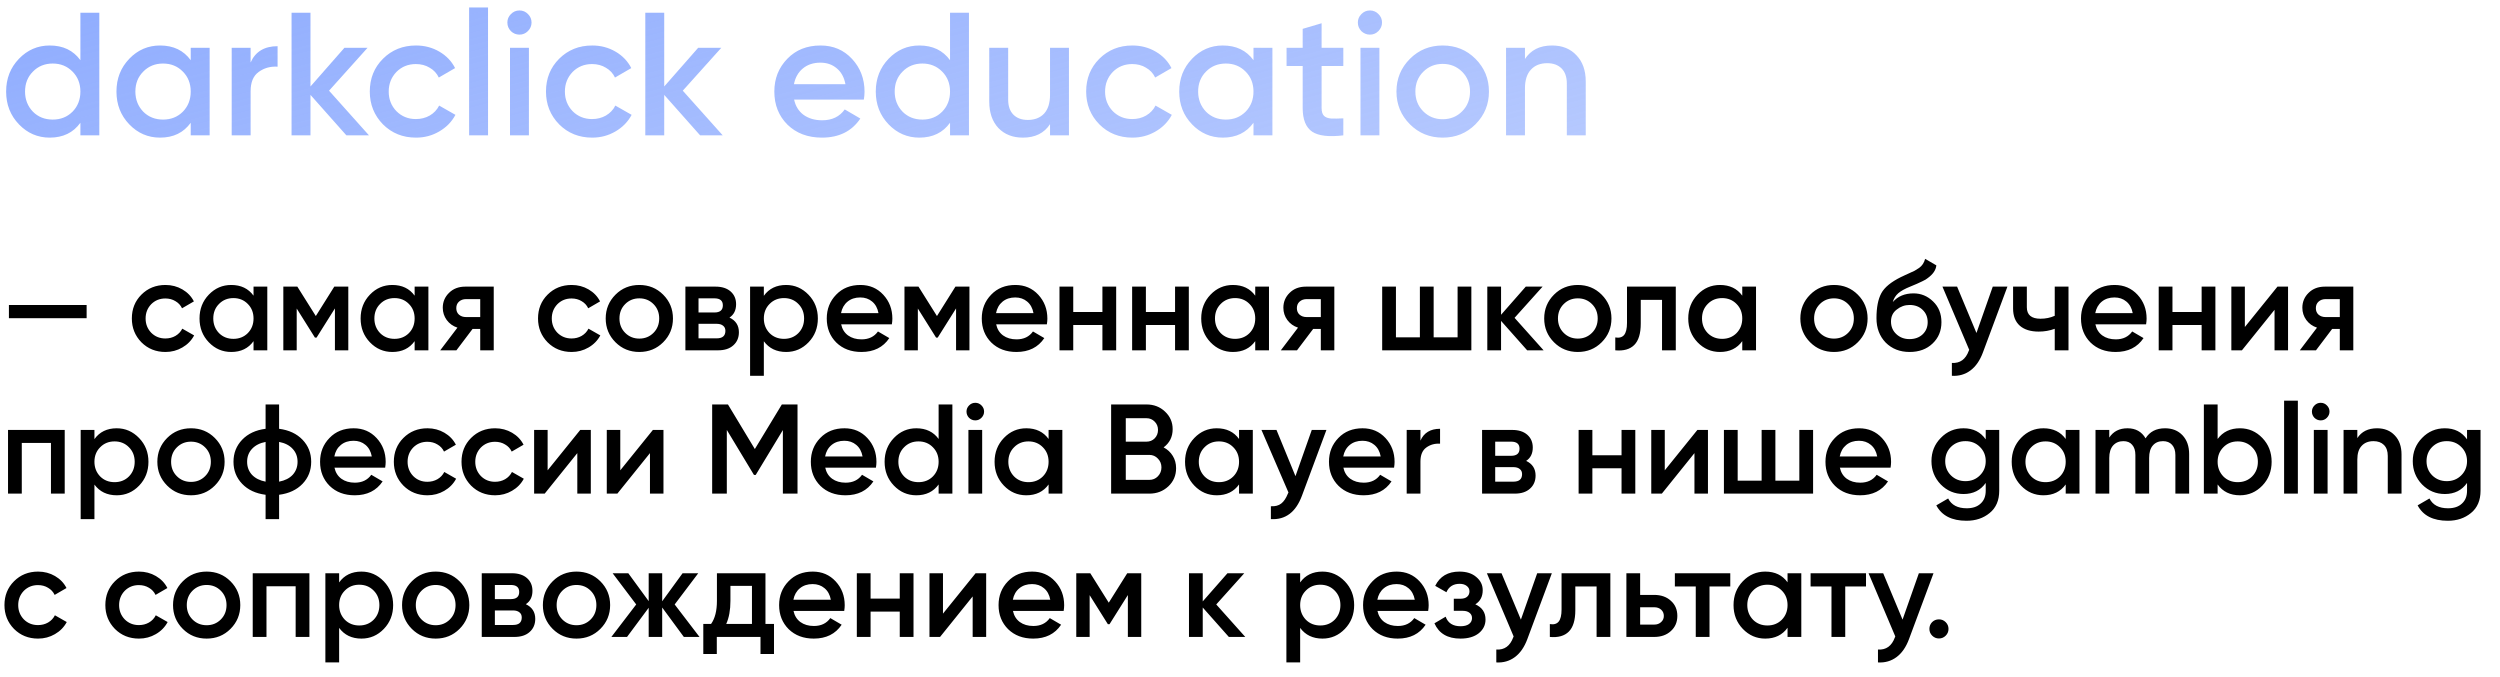
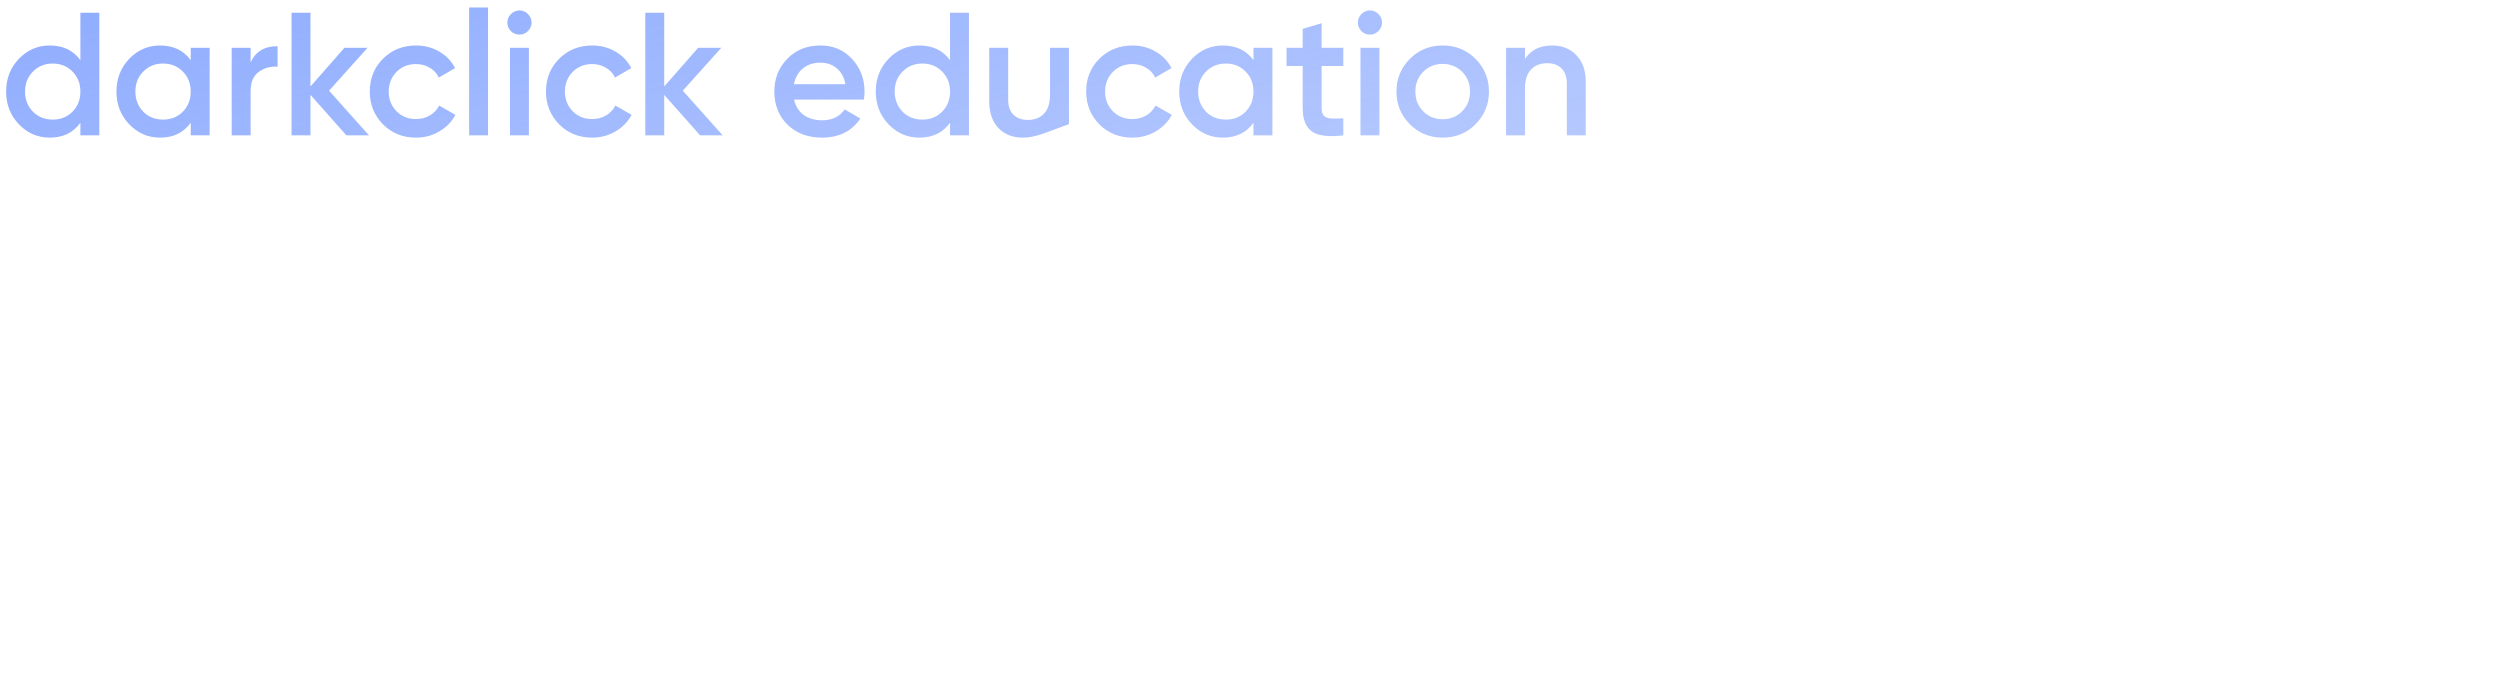
<svg xmlns="http://www.w3.org/2000/svg" width="314" height="85" viewBox="0 0 314 85" fill="none">
-   <path d="M10.098 7.562V1.6H12.474V17H10.098V15.416C9.203 16.663 7.92 17.286 6.248 17.286C4.737 17.286 3.447 16.729 2.376 15.614C1.305 14.499 0.77 13.128 0.77 11.5C0.77 9.872 1.305 8.501 2.376 7.386C3.447 6.271 4.737 5.714 6.248 5.714C7.92 5.714 9.203 6.33 10.098 7.562ZM4.136 14.03C4.796 14.69 5.625 15.02 6.622 15.02C7.619 15.02 8.448 14.69 9.108 14.03C9.768 13.355 10.098 12.512 10.098 11.5C10.098 10.488 9.768 9.652 9.108 8.992C8.448 8.317 7.619 7.98 6.622 7.98C5.625 7.98 4.796 8.317 4.136 8.992C3.476 9.652 3.146 10.488 3.146 11.5C3.146 12.497 3.476 13.341 4.136 14.03ZM23.955 7.562V6H26.331V17H23.955V15.416C23.061 16.663 21.777 17.286 20.105 17.286C18.595 17.286 17.304 16.729 16.233 15.614C15.163 14.499 14.627 13.128 14.627 11.5C14.627 9.872 15.163 8.501 16.233 7.386C17.304 6.271 18.595 5.714 20.105 5.714C21.777 5.714 23.061 6.33 23.955 7.562ZM17.993 14.03C18.653 14.69 19.482 15.02 20.479 15.02C21.477 15.02 22.305 14.69 22.965 14.03C23.625 13.355 23.955 12.512 23.955 11.5C23.955 10.488 23.625 9.652 22.965 8.992C22.305 8.317 21.477 7.98 20.479 7.98C19.482 7.98 18.653 8.317 17.993 8.992C17.333 9.652 17.003 10.488 17.003 11.5C17.003 12.497 17.333 13.341 17.993 14.03ZM31.477 6V7.848C32.078 6.484 33.208 5.802 34.865 5.802V8.376C33.97 8.317 33.178 8.537 32.489 9.036C31.814 9.52 31.477 10.327 31.477 11.456V17H29.101V6H31.477ZM41.328 11.39L46.344 17H43.506L38.996 11.918V17H36.62V1.6H38.996V10.862L43.264 6H46.168L41.328 11.39ZM52.254 17.286C50.596 17.286 49.21 16.729 48.096 15.614C46.996 14.485 46.446 13.113 46.446 11.5C46.446 9.857 46.996 8.486 48.096 7.386C49.21 6.271 50.596 5.714 52.254 5.714C53.324 5.714 54.3 5.971 55.18 6.484C56.06 6.997 56.72 7.687 57.16 8.552L55.114 9.74C54.864 9.212 54.483 8.801 53.97 8.508C53.471 8.2 52.892 8.046 52.232 8.046C51.264 8.046 50.45 8.376 49.79 9.036C49.144 9.711 48.822 10.532 48.822 11.5C48.822 12.468 49.144 13.289 49.79 13.964C50.45 14.624 51.264 14.954 52.232 14.954C52.877 14.954 53.456 14.807 53.97 14.514C54.498 14.206 54.894 13.788 55.158 13.26L57.204 14.426C56.734 15.306 56.052 16.003 55.158 16.516C54.278 17.029 53.31 17.286 52.254 17.286ZM61.297 17H58.921V0.94H61.297V17ZM66.3 3.91C66.007 4.203 65.655 4.35 65.244 4.35C64.833 4.35 64.474 4.203 64.166 3.91C63.873 3.602 63.726 3.243 63.726 2.832C63.726 2.421 63.873 2.069 64.166 1.776C64.459 1.468 64.819 1.314 65.244 1.314C65.669 1.314 66.029 1.468 66.322 1.776C66.615 2.069 66.762 2.421 66.762 2.832C66.762 3.243 66.608 3.602 66.3 3.91ZM66.432 17H64.056V6H66.432V17ZM74.383 17.286C72.725 17.286 71.339 16.729 70.225 15.614C69.125 14.485 68.575 13.113 68.575 11.5C68.575 9.857 69.125 8.486 70.225 7.386C71.339 6.271 72.725 5.714 74.383 5.714C75.453 5.714 76.429 5.971 77.309 6.484C78.189 6.997 78.849 7.687 79.289 8.552L77.243 9.74C76.993 9.212 76.612 8.801 76.099 8.508C75.6 8.2 75.021 8.046 74.361 8.046C73.393 8.046 72.579 8.376 71.919 9.036C71.273 9.711 70.951 10.532 70.951 11.5C70.951 12.468 71.273 13.289 71.919 13.964C72.579 14.624 73.393 14.954 74.361 14.954C75.006 14.954 75.585 14.807 76.099 14.514C76.627 14.206 77.023 13.788 77.287 13.26L79.333 14.426C78.863 15.306 78.181 16.003 77.287 16.516C76.407 17.029 75.439 17.286 74.383 17.286ZM85.758 11.39L90.774 17H87.936L83.426 11.918V17H81.05V1.6H83.426V10.862L87.694 6H90.598L85.758 11.39ZM108.498 12.512H99.742C99.918 13.333 100.314 13.971 100.93 14.426C101.561 14.881 102.338 15.108 103.262 15.108C104.509 15.108 105.455 14.653 106.1 13.744L108.058 14.888C106.988 16.487 105.382 17.286 103.24 17.286C101.466 17.286 100.021 16.743 98.906 15.658C97.806 14.558 97.256 13.172 97.256 11.5C97.256 9.872 97.799 8.501 98.884 7.386C99.955 6.271 101.348 5.714 103.064 5.714C104.663 5.714 105.983 6.279 107.024 7.408C108.066 8.537 108.586 9.909 108.586 11.522C108.586 11.815 108.557 12.145 108.498 12.512ZM99.72 10.576H106.188C106.027 9.711 105.66 9.043 105.088 8.574C104.531 8.105 103.849 7.87 103.042 7.87C102.162 7.87 101.429 8.112 100.842 8.596C100.256 9.08 99.882 9.74 99.72 10.576ZM119.325 7.562V1.6H121.701V17H119.325V15.416C118.43 16.663 117.147 17.286 115.475 17.286C113.964 17.286 112.673 16.729 111.603 15.614C110.532 14.499 109.997 13.128 109.997 11.5C109.997 9.872 110.532 8.501 111.603 7.386C112.673 6.271 113.964 5.714 115.475 5.714C117.147 5.714 118.43 6.33 119.325 7.562ZM113.363 14.03C114.023 14.69 114.851 15.02 115.849 15.02C116.846 15.02 117.675 14.69 118.335 14.03C118.995 13.355 119.325 12.512 119.325 11.5C119.325 10.488 118.995 9.652 118.335 8.992C117.675 8.317 116.846 7.98 115.849 7.98C114.851 7.98 114.023 8.317 113.363 8.992C112.703 9.652 112.373 10.488 112.373 11.5C112.373 12.497 112.703 13.341 113.363 14.03ZM131.884 11.896V6H134.26V17H131.884V15.592C131.151 16.721 130.014 17.286 128.474 17.286C127.198 17.286 126.171 16.883 125.394 16.076C124.631 15.255 124.25 14.147 124.25 12.754V6H126.626V12.512C126.626 13.333 126.846 13.964 127.286 14.404C127.726 14.844 128.327 15.064 129.09 15.064C129.955 15.064 130.637 14.8 131.136 14.272C131.635 13.729 131.884 12.937 131.884 11.896ZM142.23 17.286C140.573 17.286 139.187 16.729 138.072 15.614C136.972 14.485 136.422 13.113 136.422 11.5C136.422 9.857 136.972 8.486 138.072 7.386C139.187 6.271 140.573 5.714 142.23 5.714C143.301 5.714 144.276 5.971 145.156 6.484C146.036 6.997 146.696 7.687 147.136 8.552L145.09 9.74C144.841 9.212 144.46 8.801 143.946 8.508C143.448 8.2 142.868 8.046 142.208 8.046C141.24 8.046 140.426 8.376 139.766 9.036C139.121 9.711 138.798 10.532 138.798 11.5C138.798 12.468 139.121 13.289 139.766 13.964C140.426 14.624 141.24 14.954 142.208 14.954C142.854 14.954 143.433 14.807 143.946 14.514C144.474 14.206 144.87 13.788 145.134 13.26L147.18 14.426C146.711 15.306 146.029 16.003 145.134 16.516C144.254 17.029 143.286 17.286 142.23 17.286ZM157.438 7.562V6H159.814V17H157.438V15.416C156.543 16.663 155.26 17.286 153.588 17.286C152.077 17.286 150.787 16.729 149.716 15.614C148.645 14.499 148.11 13.128 148.11 11.5C148.11 9.872 148.645 8.501 149.716 7.386C150.787 6.271 152.077 5.714 153.588 5.714C155.26 5.714 156.543 6.33 157.438 7.562ZM151.476 14.03C152.136 14.69 152.965 15.02 153.962 15.02C154.959 15.02 155.788 14.69 156.448 14.03C157.108 13.355 157.438 12.512 157.438 11.5C157.438 10.488 157.108 9.652 156.448 8.992C155.788 8.317 154.959 7.98 153.962 7.98C152.965 7.98 152.136 8.317 151.476 8.992C150.816 9.652 150.486 10.488 150.486 11.5C150.486 12.497 150.816 13.341 151.476 14.03ZM168.721 6V8.288H165.993V13.568C165.993 14.023 166.096 14.353 166.301 14.558C166.507 14.749 166.807 14.859 167.203 14.888C167.614 14.903 168.12 14.895 168.721 14.866V17C166.903 17.22 165.597 17.066 164.805 16.538C164.013 15.995 163.617 15.005 163.617 13.568V8.288H161.593V6H163.617V3.624L165.993 2.92V6H168.721ZM173.12 3.91C172.827 4.203 172.475 4.35 172.064 4.35C171.654 4.35 171.294 4.203 170.986 3.91C170.693 3.602 170.546 3.243 170.546 2.832C170.546 2.421 170.693 2.069 170.986 1.776C171.28 1.468 171.639 1.314 172.064 1.314C172.49 1.314 172.849 1.468 173.142 1.776C173.436 2.069 173.582 2.421 173.582 2.832C173.582 3.243 173.428 3.602 173.12 3.91ZM173.252 17H170.876V6H173.252V17ZM185.317 15.614C184.202 16.729 182.831 17.286 181.203 17.286C179.575 17.286 178.204 16.729 177.089 15.614C175.96 14.485 175.395 13.113 175.395 11.5C175.395 9.887 175.96 8.515 177.089 7.386C178.204 6.271 179.575 5.714 181.203 5.714C182.831 5.714 184.202 6.271 185.317 7.386C186.446 8.515 187.011 9.887 187.011 11.5C187.011 13.113 186.446 14.485 185.317 15.614ZM177.771 11.5C177.771 12.497 178.101 13.326 178.761 13.986C179.421 14.646 180.235 14.976 181.203 14.976C182.171 14.976 182.985 14.646 183.645 13.986C184.305 13.326 184.635 12.497 184.635 11.5C184.635 10.503 184.305 9.674 183.645 9.014C182.985 8.354 182.171 8.024 181.203 8.024C180.235 8.024 179.421 8.354 178.761 9.014C178.101 9.674 177.771 10.503 177.771 11.5ZM194.945 5.714C196.221 5.714 197.241 6.125 198.003 6.946C198.781 7.753 199.169 8.853 199.169 10.246V17H196.793V10.488C196.793 9.667 196.573 9.036 196.133 8.596C195.693 8.156 195.092 7.936 194.329 7.936C193.464 7.936 192.782 8.207 192.283 8.75C191.785 9.278 191.535 10.063 191.535 11.104V17H189.159V6H191.535V7.408C192.269 6.279 193.405 5.714 194.945 5.714Z" fill="url(#paint0_linear_517_1702)" />
-   <path d="M10.88 39.968H1.12V38.304H10.88V39.968ZM20.784 44.208C19.579 44.208 18.571 43.803 17.76 42.992C16.96 42.171 16.56 41.173 16.56 40C16.56 38.805 16.96 37.808 17.76 37.008C18.571 36.197 19.579 35.792 20.784 35.792C21.563 35.792 22.272 35.979 22.912 36.352C23.552 36.725 24.032 37.227 24.352 37.856L22.864 38.72C22.683 38.336 22.405 38.037 22.032 37.824C21.669 37.6 21.248 37.488 20.768 37.488C20.064 37.488 19.472 37.728 18.992 38.208C18.523 38.699 18.288 39.296 18.288 40C18.288 40.704 18.523 41.301 18.992 41.792C19.472 42.272 20.064 42.512 20.768 42.512C21.237 42.512 21.659 42.405 22.032 42.192C22.416 41.968 22.704 41.664 22.896 41.28L24.384 42.128C24.043 42.768 23.547 43.275 22.896 43.648C22.256 44.021 21.552 44.208 20.784 44.208ZM31.844 37.136V36H33.572V44H31.844V42.848C31.193 43.755 30.26 44.208 29.044 44.208C27.945 44.208 27.007 43.803 26.228 42.992C25.449 42.181 25.06 41.184 25.06 40C25.06 38.816 25.449 37.819 26.228 37.008C27.007 36.197 27.945 35.792 29.044 35.792C30.26 35.792 31.193 36.24 31.844 37.136ZM27.508 41.84C27.988 42.32 28.591 42.56 29.316 42.56C30.041 42.56 30.644 42.32 31.124 41.84C31.604 41.349 31.844 40.736 31.844 40C31.844 39.264 31.604 38.656 31.124 38.176C30.644 37.685 30.041 37.44 29.316 37.44C28.591 37.44 27.988 37.685 27.508 38.176C27.028 38.656 26.788 39.264 26.788 40C26.788 40.725 27.028 41.339 27.508 41.84ZM41.986 36H43.746V44H42.066V38.736L39.762 42.4H39.554L37.266 38.752V44H35.586V36H37.346L39.666 39.696L41.986 36ZM52.078 37.136V36H53.806V44H52.078V42.848C51.428 43.755 50.494 44.208 49.278 44.208C48.18 44.208 47.241 43.803 46.462 42.992C45.684 42.181 45.294 41.184 45.294 40C45.294 38.816 45.684 37.819 46.462 37.008C47.241 36.197 48.18 35.792 49.278 35.792C50.494 35.792 51.428 36.24 52.078 37.136ZM47.742 41.84C48.222 42.32 48.825 42.56 49.55 42.56C50.276 42.56 50.878 42.32 51.358 41.84C51.838 41.349 52.078 40.736 52.078 40C52.078 39.264 51.838 38.656 51.358 38.176C50.878 37.685 50.276 37.44 49.55 37.44C48.825 37.44 48.222 37.685 47.742 38.176C47.262 38.656 47.022 39.264 47.022 40C47.022 40.725 47.262 41.339 47.742 41.84ZM58.444 36H62.013V44H60.316V41.312H59.356L57.325 44H55.292L57.453 41.152C56.898 40.971 56.45 40.651 56.108 40.192C55.778 39.733 55.612 39.221 55.612 38.656C55.612 37.92 55.874 37.296 56.397 36.784C56.919 36.261 57.602 36 58.444 36ZM58.541 39.824H60.316V37.568H58.541C58.178 37.568 57.879 37.675 57.645 37.888C57.42 38.091 57.309 38.363 57.309 38.704C57.309 39.045 57.42 39.317 57.645 39.52C57.879 39.723 58.178 39.824 58.541 39.824ZM71.8 44.208C70.594 44.208 69.586 43.803 68.776 42.992C67.976 42.171 67.576 41.173 67.576 40C67.576 38.805 67.976 37.808 68.776 37.008C69.586 36.197 70.594 35.792 71.8 35.792C72.578 35.792 73.288 35.979 73.928 36.352C74.568 36.725 75.048 37.227 75.368 37.856L73.88 38.72C73.698 38.336 73.421 38.037 73.048 37.824C72.685 37.6 72.264 37.488 71.784 37.488C71.08 37.488 70.488 37.728 70.008 38.208C69.538 38.699 69.304 39.296 69.304 40C69.304 40.704 69.538 41.301 70.008 41.792C70.488 42.272 71.08 42.512 71.784 42.512C72.253 42.512 72.674 42.405 73.048 42.192C73.432 41.968 73.72 41.664 73.912 41.28L75.4 42.128C75.058 42.768 74.562 43.275 73.912 43.648C73.272 44.021 72.568 44.208 71.8 44.208ZM83.292 42.992C82.481 43.803 81.484 44.208 80.3 44.208C79.116 44.208 78.118 43.803 77.308 42.992C76.486 42.171 76.076 41.173 76.076 40C76.076 38.827 76.486 37.829 77.308 37.008C78.118 36.197 79.116 35.792 80.3 35.792C81.484 35.792 82.481 36.197 83.292 37.008C84.113 37.829 84.524 38.827 84.524 40C84.524 41.173 84.113 42.171 83.292 42.992ZM77.804 40C77.804 40.725 78.044 41.328 78.524 41.808C79.004 42.288 79.596 42.528 80.3 42.528C81.004 42.528 81.596 42.288 82.076 41.808C82.556 41.328 82.796 40.725 82.796 40C82.796 39.275 82.556 38.672 82.076 38.192C81.596 37.712 81.004 37.472 80.3 37.472C79.596 37.472 79.004 37.712 78.524 38.192C78.044 38.672 77.804 39.275 77.804 40ZM91.622 39.888C92.412 40.261 92.806 40.875 92.806 41.728C92.806 42.411 92.572 42.96 92.102 43.376C91.644 43.792 91.004 44 90.182 44H86.086V36H89.862C90.673 36 91.308 36.203 91.766 36.608C92.225 37.013 92.454 37.547 92.454 38.208C92.454 38.965 92.177 39.525 91.622 39.888ZM89.734 37.472H87.734V39.248H89.734C90.438 39.248 90.79 38.949 90.79 38.352C90.79 37.765 90.438 37.472 89.734 37.472ZM87.734 42.496H90.022C90.748 42.496 91.11 42.181 91.11 41.552C91.11 41.275 91.014 41.061 90.822 40.912C90.63 40.752 90.364 40.672 90.022 40.672H87.734V42.496ZM98.739 35.792C99.827 35.792 100.766 36.203 101.555 37.024C102.334 37.835 102.723 38.827 102.723 40C102.723 41.184 102.334 42.181 101.555 42.992C100.776 43.803 99.838 44.208 98.739 44.208C97.534 44.208 96.6 43.76 95.939 42.864V47.2H94.211V36H95.939V37.152C96.59 36.245 97.523 35.792 98.739 35.792ZM96.659 41.84C97.139 42.32 97.742 42.56 98.467 42.56C99.192 42.56 99.795 42.32 100.275 41.84C100.755 41.349 100.995 40.736 100.995 40C100.995 39.264 100.755 38.656 100.275 38.176C99.795 37.685 99.192 37.44 98.467 37.44C97.742 37.44 97.139 37.685 96.659 38.176C96.179 38.656 95.939 39.264 95.939 40C95.939 40.725 96.179 41.339 96.659 41.84ZM112.017 40.736H105.649C105.777 41.333 106.065 41.797 106.513 42.128C106.972 42.459 107.537 42.624 108.209 42.624C109.116 42.624 109.804 42.293 110.273 41.632L111.697 42.464C110.919 43.627 109.751 44.208 108.193 44.208C106.903 44.208 105.852 43.813 105.041 43.024C104.241 42.224 103.841 41.216 103.841 40C103.841 38.816 104.236 37.819 105.025 37.008C105.804 36.197 106.817 35.792 108.065 35.792C109.228 35.792 110.188 36.203 110.945 37.024C111.703 37.845 112.081 38.843 112.081 40.016C112.081 40.229 112.06 40.469 112.017 40.736ZM105.633 39.328H110.337C110.22 38.699 109.953 38.213 109.537 37.872C109.132 37.531 108.636 37.36 108.049 37.36C107.409 37.36 106.876 37.536 106.449 37.888C106.023 38.24 105.751 38.72 105.633 39.328ZM120.002 36H121.762V44H120.082V38.736L117.778 42.4H117.57L115.282 38.752V44H113.602V36H115.362L117.682 39.696L120.002 36ZM131.486 40.736H125.118C125.246 41.333 125.534 41.797 125.982 42.128C126.441 42.459 127.006 42.624 127.678 42.624C128.585 42.624 129.273 42.293 129.742 41.632L131.166 42.464C130.387 43.627 129.219 44.208 127.662 44.208C126.371 44.208 125.321 43.813 124.51 43.024C123.71 42.224 123.31 41.216 123.31 40C123.31 38.816 123.705 37.819 124.494 37.008C125.273 36.197 126.286 35.792 127.534 35.792C128.697 35.792 129.657 36.203 130.414 37.024C131.171 37.845 131.55 38.843 131.55 40.016C131.55 40.229 131.529 40.469 131.486 40.736ZM125.102 39.328H129.806C129.689 38.699 129.422 38.213 129.006 37.872C128.601 37.531 128.105 37.36 127.518 37.36C126.878 37.36 126.345 37.536 125.918 37.888C125.491 38.24 125.219 38.72 125.102 39.328ZM138.463 39.184V36H140.191V44H138.463V40.816H134.799V44H133.071V36H134.799V39.184H138.463ZM147.588 39.184V36H149.316V44H147.588V40.816H143.924V44H142.196V36H143.924V39.184H147.588ZM157.657 37.136V36H159.385V44H157.657V42.848C157.006 43.755 156.073 44.208 154.857 44.208C153.758 44.208 152.819 43.803 152.041 42.992C151.262 42.181 150.873 41.184 150.873 40C150.873 38.816 151.262 37.819 152.041 37.008C152.819 36.197 153.758 35.792 154.857 35.792C156.073 35.792 157.006 36.24 157.657 37.136ZM153.321 41.84C153.801 42.32 154.403 42.56 155.129 42.56C155.854 42.56 156.457 42.32 156.937 41.84C157.417 41.349 157.657 40.736 157.657 40C157.657 39.264 157.417 38.656 156.937 38.176C156.457 37.685 155.854 37.44 155.129 37.44C154.403 37.44 153.801 37.685 153.321 38.176C152.841 38.656 152.601 39.264 152.601 40C152.601 40.725 152.841 41.339 153.321 41.84ZM164.023 36H167.591V44H165.895V41.312H164.935L162.903 44H160.871L163.031 41.152C162.476 40.971 162.028 40.651 161.687 40.192C161.356 39.733 161.191 39.221 161.191 38.656C161.191 37.92 161.452 37.296 161.975 36.784C162.497 36.261 163.18 36 164.023 36ZM164.119 39.824H165.895V37.568H164.119C163.756 37.568 163.457 37.675 163.223 37.888C162.999 38.091 162.887 38.363 162.887 38.704C162.887 39.045 162.999 39.317 163.223 39.52C163.457 39.723 163.756 39.824 164.119 39.824ZM183.074 42.368V36H184.802V44H173.602V36H175.33V42.368H178.338V36H180.066V42.368H183.074ZM190.229 39.92L193.877 44H191.813L188.533 40.304V44H186.805V36H188.533V39.536L191.637 36H193.749L190.229 39.92ZM201.167 42.992C200.356 43.803 199.359 44.208 198.175 44.208C196.991 44.208 195.993 43.803 195.183 42.992C194.361 42.171 193.951 41.173 193.951 40C193.951 38.827 194.361 37.829 195.183 37.008C195.993 36.197 196.991 35.792 198.175 35.792C199.359 35.792 200.356 36.197 201.167 37.008C201.988 37.829 202.399 38.827 202.399 40C202.399 41.173 201.988 42.171 201.167 42.992ZM195.679 40C195.679 40.725 195.919 41.328 196.399 41.808C196.879 42.288 197.471 42.528 198.175 42.528C198.879 42.528 199.471 42.288 199.951 41.808C200.431 41.328 200.671 40.725 200.671 40C200.671 39.275 200.431 38.672 199.951 38.192C199.471 37.712 198.879 37.472 198.175 37.472C197.471 37.472 196.879 37.712 196.399 38.192C195.919 38.672 195.679 39.275 195.679 40ZM204.351 36H210.479V44H208.751V37.664H206.079V40.64C206.079 41.888 205.807 42.784 205.263 43.328C204.719 43.872 203.924 44.096 202.879 44V42.384C203.369 42.469 203.737 42.368 203.983 42.08C204.228 41.781 204.351 41.275 204.351 40.56V36ZM218.828 37.136V36H220.556V44H218.828V42.848C218.178 43.755 217.244 44.208 216.028 44.208C214.93 44.208 213.991 43.803 213.212 42.992C212.434 42.181 212.044 41.184 212.044 40C212.044 38.816 212.434 37.819 213.212 37.008C213.991 36.197 214.93 35.792 216.028 35.792C217.244 35.792 218.178 36.24 218.828 37.136ZM214.492 41.84C214.972 42.32 215.575 42.56 216.3 42.56C217.026 42.56 217.628 42.32 218.108 41.84C218.588 41.349 218.828 40.736 218.828 40C218.828 39.264 218.588 38.656 218.108 38.176C217.628 37.685 217.026 37.44 216.3 37.44C215.575 37.44 214.972 37.685 214.492 38.176C214.012 38.656 213.772 39.264 213.772 40C213.772 40.725 214.012 41.339 214.492 41.84ZM233.339 42.992C232.528 43.803 231.531 44.208 230.347 44.208C229.163 44.208 228.165 43.803 227.355 42.992C226.533 42.171 226.123 41.173 226.123 40C226.123 38.827 226.533 37.829 227.355 37.008C228.165 36.197 229.163 35.792 230.347 35.792C231.531 35.792 232.528 36.197 233.339 37.008C234.16 37.829 234.571 38.827 234.571 40C234.571 41.173 234.16 42.171 233.339 42.992ZM227.851 40C227.851 40.725 228.091 41.328 228.571 41.808C229.051 42.288 229.643 42.528 230.347 42.528C231.051 42.528 231.643 42.288 232.123 41.808C232.603 41.328 232.843 40.725 232.843 40C232.843 39.275 232.603 38.672 232.123 38.192C231.643 37.712 231.051 37.472 230.347 37.472C229.643 37.472 229.051 37.712 228.571 38.192C228.091 38.672 227.851 39.275 227.851 40ZM239.845 44.208C238.629 44.208 237.626 43.813 236.837 43.024C236.069 42.224 235.685 41.205 235.685 39.968C235.685 38.624 235.888 37.579 236.293 36.832C236.688 36.096 237.509 35.419 238.757 34.8C238.8 34.779 238.869 34.747 238.965 34.704C239.072 34.651 239.184 34.597 239.301 34.544C239.418 34.491 239.536 34.437 239.653 34.384C240.101 34.181 240.378 34.053 240.485 34C240.549 33.968 240.736 33.851 241.045 33.648C241.418 33.381 241.669 33.003 241.797 32.512L243.205 33.328C243.152 33.915 242.784 34.453 242.101 34.944C241.984 35.051 241.765 35.179 241.445 35.328L240.757 35.648L239.957 35.984C239.264 36.261 238.752 36.544 238.421 36.832C238.09 37.12 237.861 37.488 237.733 37.936C238.373 37.211 239.242 36.848 240.341 36.848C241.28 36.848 242.096 37.184 242.789 37.856C243.493 38.528 243.845 39.397 243.845 40.464C243.845 41.552 243.472 42.448 242.725 43.152C241.989 43.856 241.029 44.208 239.845 44.208ZM239.829 42.592C240.501 42.592 241.05 42.395 241.477 42C241.904 41.595 242.117 41.083 242.117 40.464C242.117 39.835 241.904 39.317 241.477 38.912C241.061 38.507 240.517 38.304 239.845 38.304C239.248 38.304 238.709 38.496 238.229 38.88C237.749 39.243 237.509 39.744 237.509 40.384C237.509 41.024 237.733 41.552 238.181 41.968C238.629 42.384 239.178 42.592 239.829 42.592ZM248.243 41.824L250.291 36H252.131L249.059 44.256C248.685 45.269 248.163 46.027 247.491 46.528C246.819 47.029 246.04 47.253 245.155 47.2V45.584C246.179 45.648 246.888 45.136 247.283 44.048L247.331 43.936L243.971 36H245.811L248.243 41.824ZM258.075 39.664V36H259.803V44H258.075V41.296C257.446 41.531 256.774 41.648 256.059 41.648C255.046 41.648 254.256 41.403 253.691 40.912C253.126 40.411 252.843 39.691 252.843 38.752V36H254.571V38.592C254.571 39.552 255.142 40.032 256.283 40.032C256.934 40.032 257.531 39.909 258.075 39.664ZM269.549 40.736H263.181C263.309 41.333 263.597 41.797 264.045 42.128C264.503 42.459 265.069 42.624 265.741 42.624C266.647 42.624 267.335 42.293 267.805 41.632L269.229 42.464C268.45 43.627 267.282 44.208 265.725 44.208C264.434 44.208 263.383 43.813 262.573 43.024C261.773 42.224 261.373 41.216 261.373 40C261.373 38.816 261.767 37.819 262.557 37.008C263.335 36.197 264.349 35.792 265.597 35.792C266.759 35.792 267.719 36.203 268.477 37.024C269.234 37.845 269.613 38.843 269.613 40.016C269.613 40.229 269.591 40.469 269.549 40.736ZM263.164 39.328H267.869C267.751 38.699 267.485 38.213 267.069 37.872C266.663 37.531 266.167 37.36 265.581 37.36C264.941 37.36 264.407 37.536 263.981 37.888C263.554 38.24 263.282 38.72 263.164 39.328ZM276.525 39.184V36H278.253V44H276.525V40.816H272.861V44H271.133V36H272.861V39.184H276.525ZM281.954 41.072L286.05 36H287.378V44H285.682V38.912L281.586 44H280.258V36H281.954V41.072ZM292.007 36H295.575V44H293.879V41.312H292.919L290.887 44H288.855L291.015 41.152C290.46 40.971 290.012 40.651 289.671 40.192C289.34 39.733 289.175 39.221 289.175 38.656C289.175 37.92 289.436 37.296 289.959 36.784C290.482 36.261 291.164 36 292.007 36ZM292.103 39.824H293.879V37.568H292.103C291.74 37.568 291.442 37.675 291.207 37.888C290.983 38.091 290.871 38.363 290.871 38.704C290.871 39.045 290.983 39.317 291.207 39.52C291.442 39.723 291.74 39.824 292.103 39.824ZM1.008 54H8.128V62H6.4V55.632H2.736V62H1.008V54ZM14.661 53.792C15.749 53.792 16.688 54.203 17.477 55.024C18.256 55.835 18.645 56.827 18.645 58C18.645 59.184 18.256 60.181 17.477 60.992C16.698 61.803 15.76 62.208 14.661 62.208C13.456 62.208 12.522 61.76 11.861 60.864V65.2H10.133V54H11.861V55.152C12.512 54.245 13.445 53.792 14.661 53.792ZM12.581 59.84C13.061 60.32 13.664 60.56 14.389 60.56C15.114 60.56 15.717 60.32 16.197 59.84C16.677 59.349 16.917 58.736 16.917 58C16.917 57.264 16.677 56.656 16.197 56.176C15.717 55.685 15.114 55.44 14.389 55.44C13.664 55.44 13.061 55.685 12.581 56.176C12.101 56.656 11.861 57.264 11.861 58C11.861 58.725 12.101 59.339 12.581 59.84ZM26.979 60.992C26.169 61.803 25.171 62.208 23.987 62.208C22.803 62.208 21.806 61.803 20.995 60.992C20.174 60.171 19.763 59.173 19.763 58C19.763 56.827 20.174 55.829 20.995 55.008C21.806 54.197 22.803 53.792 23.987 53.792C25.171 53.792 26.169 54.197 26.979 55.008C27.8 55.829 28.211 56.827 28.211 58C28.211 59.173 27.8 60.171 26.979 60.992ZM21.491 58C21.491 58.725 21.731 59.328 22.211 59.808C22.691 60.288 23.283 60.528 23.987 60.528C24.691 60.528 25.283 60.288 25.763 59.808C26.243 59.328 26.483 58.725 26.483 58C26.483 57.275 26.243 56.672 25.763 56.192C25.283 55.712 24.691 55.472 23.987 55.472C23.283 55.472 22.691 55.712 22.211 56.192C21.731 56.672 21.491 57.275 21.491 58ZM35.054 62.144V65.2H33.358V62.144C32.12 61.984 31.139 61.525 30.414 60.768C29.688 60.011 29.326 59.088 29.326 58C29.326 56.912 29.688 55.989 30.414 55.232C31.139 54.475 32.12 54.016 33.358 53.856V50.8H35.054V53.856C36.291 54.016 37.272 54.475 37.998 55.232C38.723 55.989 39.086 56.912 39.086 58C39.086 59.088 38.723 60.011 37.998 60.768C37.272 61.525 36.291 61.984 35.054 62.144ZM35.054 55.504V60.496C35.79 60.357 36.36 60.069 36.766 59.632C37.171 59.184 37.374 58.64 37.374 58C37.374 57.36 37.171 56.821 36.766 56.384C36.36 55.936 35.79 55.643 35.054 55.504ZM33.358 60.496V55.504C32.632 55.643 32.062 55.936 31.646 56.384C31.24 56.821 31.038 57.36 31.038 58C31.038 58.64 31.24 59.184 31.646 59.632C32.062 60.069 32.632 60.357 33.358 60.496ZM48.377 58.736H42.009C42.137 59.333 42.425 59.797 42.873 60.128C43.331 60.459 43.897 60.624 44.569 60.624C45.475 60.624 46.163 60.293 46.633 59.632L48.057 60.464C47.278 61.627 46.11 62.208 44.553 62.208C43.262 62.208 42.211 61.813 41.401 61.024C40.601 60.224 40.201 59.216 40.201 58C40.201 56.816 40.595 55.819 41.385 55.008C42.163 54.197 43.177 53.792 44.425 53.792C45.587 53.792 46.547 54.203 47.305 55.024C48.062 55.845 48.441 56.843 48.441 58.016C48.441 58.229 48.419 58.469 48.377 58.736ZM41.993 57.328H46.697C46.579 56.699 46.313 56.213 45.897 55.872C45.491 55.531 44.995 55.36 44.409 55.36C43.769 55.36 43.235 55.536 42.809 55.888C42.382 56.24 42.11 56.72 41.993 57.328ZM53.69 62.208C52.485 62.208 51.477 61.803 50.666 60.992C49.866 60.171 49.466 59.173 49.466 58C49.466 56.805 49.866 55.808 50.666 55.008C51.477 54.197 52.485 53.792 53.69 53.792C54.469 53.792 55.178 53.979 55.818 54.352C56.458 54.725 56.938 55.227 57.258 55.856L55.77 56.72C55.589 56.336 55.312 56.037 54.938 55.824C54.576 55.6 54.154 55.488 53.674 55.488C52.97 55.488 52.378 55.728 51.898 56.208C51.429 56.699 51.194 57.296 51.194 58C51.194 58.704 51.429 59.301 51.898 59.792C52.378 60.272 52.97 60.512 53.674 60.512C54.144 60.512 54.565 60.405 54.938 60.192C55.322 59.968 55.61 59.664 55.802 59.28L57.29 60.128C56.949 60.768 56.453 61.275 55.802 61.648C55.162 62.021 54.458 62.208 53.69 62.208ZM62.19 62.208C60.985 62.208 59.977 61.803 59.166 60.992C58.366 60.171 57.966 59.173 57.966 58C57.966 56.805 58.366 55.808 59.166 55.008C59.977 54.197 60.985 53.792 62.19 53.792C62.969 53.792 63.678 53.979 64.318 54.352C64.958 54.725 65.438 55.227 65.758 55.856L64.27 56.72C64.089 56.336 63.812 56.037 63.438 55.824C63.076 55.6 62.654 55.488 62.174 55.488C61.47 55.488 60.878 55.728 60.398 56.208C59.929 56.699 59.694 57.296 59.694 58C59.694 58.704 59.929 59.301 60.398 59.792C60.878 60.272 61.47 60.512 62.174 60.512C62.644 60.512 63.065 60.405 63.438 60.192C63.822 59.968 64.11 59.664 64.302 59.28L65.79 60.128C65.449 60.768 64.953 61.275 64.302 61.648C63.662 62.021 62.958 62.208 62.19 62.208ZM68.782 59.072L72.878 54H74.206V62H72.51V56.912L68.414 62H67.086V54H68.782V59.072ZM77.907 59.072L82.003 54H83.331V62H81.635V56.912L77.539 62H76.211V54H77.907V59.072ZM98.2 50.8H100.168V62H98.328V54.016L94.92 59.648H94.696L91.288 54V62H89.448V50.8H91.432L94.808 56.4L98.2 50.8ZM110.017 58.736H103.649C103.777 59.333 104.065 59.797 104.513 60.128C104.972 60.459 105.537 60.624 106.209 60.624C107.116 60.624 107.804 60.293 108.273 59.632L109.697 60.464C108.919 61.627 107.751 62.208 106.193 62.208C104.903 62.208 103.852 61.813 103.041 61.024C102.241 60.224 101.841 59.216 101.841 58C101.841 56.816 102.236 55.819 103.025 55.008C103.804 54.197 104.817 53.792 106.065 53.792C107.228 53.792 108.188 54.203 108.945 55.024C109.703 55.845 110.081 56.843 110.081 58.016C110.081 58.229 110.06 58.469 110.017 58.736ZM103.633 57.328H108.337C108.22 56.699 107.953 56.213 107.537 55.872C107.132 55.531 106.636 55.36 106.049 55.36C105.409 55.36 104.876 55.536 104.449 55.888C104.023 56.24 103.751 56.72 103.633 57.328ZM117.891 55.136V50.8H119.619V62H117.891V60.848C117.24 61.755 116.307 62.208 115.091 62.208C113.992 62.208 113.054 61.803 112.275 60.992C111.496 60.181 111.107 59.184 111.107 58C111.107 56.816 111.496 55.819 112.275 55.008C113.054 54.197 113.992 53.792 115.091 53.792C116.307 53.792 117.24 54.24 117.891 55.136ZM113.555 59.84C114.035 60.32 114.638 60.56 115.363 60.56C116.088 60.56 116.691 60.32 117.171 59.84C117.651 59.349 117.891 58.736 117.891 58C117.891 57.264 117.651 56.656 117.171 56.176C116.691 55.685 116.088 55.44 115.363 55.44C114.638 55.44 114.035 55.685 113.555 56.176C113.075 56.656 112.835 57.264 112.835 58C112.835 58.725 113.075 59.339 113.555 59.84ZM123.265 52.48C123.052 52.693 122.796 52.8 122.497 52.8C122.198 52.8 121.937 52.693 121.713 52.48C121.5 52.256 121.393 51.995 121.393 51.696C121.393 51.397 121.5 51.141 121.713 50.928C121.926 50.704 122.188 50.592 122.497 50.592C122.806 50.592 123.068 50.704 123.281 50.928C123.494 51.141 123.601 51.397 123.601 51.696C123.601 51.995 123.489 52.256 123.265 52.48ZM123.361 62H121.633V54H123.361V62ZM131.703 55.136V54H133.431V62H131.703V60.848C131.053 61.755 130.119 62.208 128.903 62.208C127.805 62.208 126.866 61.803 126.087 60.992C125.309 60.181 124.919 59.184 124.919 58C124.919 56.816 125.309 55.819 126.087 55.008C126.866 54.197 127.805 53.792 128.903 53.792C130.119 53.792 131.053 54.24 131.703 55.136ZM127.367 59.84C127.847 60.32 128.45 60.56 129.175 60.56C129.901 60.56 130.503 60.32 130.983 59.84C131.463 59.349 131.703 58.736 131.703 58C131.703 57.264 131.463 56.656 130.983 56.176C130.503 55.685 129.901 55.44 129.175 55.44C128.45 55.44 127.847 55.685 127.367 56.176C126.887 56.656 126.647 57.264 126.647 58C126.647 58.725 126.887 59.339 127.367 59.84ZM146.15 56.192C146.64 56.448 147.024 56.805 147.302 57.264C147.579 57.712 147.718 58.224 147.718 58.8C147.718 59.717 147.392 60.48 146.742 61.088C146.091 61.696 145.296 62 144.358 62H139.558V50.8H144.006C144.923 50.8 145.696 51.099 146.326 51.696C146.966 52.293 147.286 53.029 147.286 53.904C147.286 54.864 146.907 55.627 146.15 56.192ZM144.006 52.528H141.398V55.472H144.006C144.411 55.472 144.752 55.333 145.03 55.056C145.307 54.768 145.446 54.416 145.446 54C145.446 53.584 145.307 53.237 145.03 52.96C144.752 52.672 144.411 52.528 144.006 52.528ZM141.398 60.272H144.358C144.784 60.272 145.142 60.123 145.43 59.824C145.728 59.515 145.878 59.141 145.878 58.704C145.878 58.267 145.728 57.899 145.43 57.6C145.142 57.291 144.784 57.136 144.358 57.136H141.398V60.272ZM155.625 55.136V54H157.353V62H155.625V60.848C154.975 61.755 154.041 62.208 152.825 62.208C151.727 62.208 150.788 61.803 150.009 60.992C149.231 60.181 148.841 59.184 148.841 58C148.841 56.816 149.231 55.819 150.009 55.008C150.788 54.197 151.727 53.792 152.825 53.792C154.041 53.792 154.975 54.24 155.625 55.136ZM151.289 59.84C151.769 60.32 152.372 60.56 153.097 60.56C153.823 60.56 154.425 60.32 154.905 59.84C155.385 59.349 155.625 58.736 155.625 58C155.625 57.264 155.385 56.656 154.905 56.176C154.425 55.685 153.823 55.44 153.097 55.44C152.372 55.44 151.769 55.685 151.289 56.176C150.809 56.656 150.569 57.264 150.569 58C150.569 58.725 150.809 59.339 151.289 59.84ZM162.711 59.808L164.759 54H166.599L163.527 62.256C162.759 64.325 161.458 65.307 159.623 65.2V63.584C160.157 63.616 160.589 63.504 160.919 63.248C161.25 62.992 161.527 62.581 161.751 62.016L161.831 61.856L158.439 54H160.327L162.711 59.808ZM175.095 58.736H168.727C168.855 59.333 169.143 59.797 169.591 60.128C170.05 60.459 170.615 60.624 171.287 60.624C172.194 60.624 172.882 60.293 173.351 59.632L174.775 60.464C173.997 61.627 172.829 62.208 171.271 62.208C169.981 62.208 168.93 61.813 168.119 61.024C167.319 60.224 166.919 59.216 166.919 58C166.919 56.816 167.314 55.819 168.103 55.008C168.882 54.197 169.895 53.792 171.143 53.792C172.306 53.792 173.266 54.203 174.023 55.024C174.781 55.845 175.159 56.843 175.159 58.016C175.159 58.229 175.138 58.469 175.095 58.736ZM168.711 57.328H173.415C173.298 56.699 173.031 56.213 172.615 55.872C172.21 55.531 171.714 55.36 171.127 55.36C170.487 55.36 169.954 55.536 169.527 55.888C169.101 56.24 168.829 56.72 168.711 57.328ZM178.408 54V55.344C178.845 54.352 179.667 53.856 180.872 53.856V55.728C180.221 55.685 179.645 55.845 179.144 56.208C178.653 56.56 178.408 57.147 178.408 57.968V62H176.68V54H178.408ZM191.685 57.888C192.474 58.261 192.869 58.875 192.869 59.728C192.869 60.411 192.634 60.96 192.165 61.376C191.706 61.792 191.066 62 190.245 62H186.149V54H189.925C190.735 54 191.37 54.203 191.829 54.608C192.287 55.013 192.517 55.547 192.517 56.208C192.517 56.965 192.239 57.525 191.685 57.888ZM189.797 55.472H187.797V57.248H189.797C190.501 57.248 190.853 56.949 190.853 56.352C190.853 55.765 190.501 55.472 189.797 55.472ZM187.797 60.496H190.085C190.81 60.496 191.173 60.181 191.173 59.552C191.173 59.275 191.077 59.061 190.885 58.912C190.693 58.752 190.426 58.672 190.085 58.672H187.797V60.496ZM203.666 57.184V54H205.394V62H203.666V58.816H200.002V62H198.274V54H200.002V57.184H203.666ZM209.095 59.072L213.191 54H214.519V62H212.823V56.912L208.727 62H207.399V54H209.095V59.072ZM225.996 60.368V54H227.724V62H216.524V54H218.252V60.368H221.26V54H222.988V60.368H225.996ZM237.455 58.736H231.087C231.215 59.333 231.503 59.797 231.951 60.128C232.409 60.459 232.975 60.624 233.647 60.624C234.553 60.624 235.241 60.293 235.711 59.632L237.135 60.464C236.356 61.627 235.188 62.208 233.631 62.208C232.34 62.208 231.289 61.813 230.479 61.024C229.679 60.224 229.279 59.216 229.279 58C229.279 56.816 229.673 55.819 230.463 55.008C231.241 54.197 232.255 53.792 233.503 53.792C234.665 53.792 235.625 54.203 236.383 55.024C237.14 55.845 237.519 56.843 237.519 58.016C237.519 58.229 237.497 58.469 237.455 58.736ZM231.071 57.328H235.775C235.657 56.699 235.391 56.213 234.975 55.872C234.569 55.531 234.073 55.36 233.487 55.36C232.847 55.36 232.313 55.536 231.887 55.888C231.46 56.24 231.188 56.72 231.071 57.328ZM249.407 55.184V54H251.103V61.632C251.103 62.848 250.703 63.781 249.903 64.432C249.114 65.083 248.143 65.408 246.991 65.408C245.146 65.408 243.882 64.763 243.199 63.472L244.687 62.608C245.103 63.429 245.882 63.84 247.023 63.84C247.77 63.84 248.351 63.643 248.767 63.248C249.194 62.864 249.407 62.325 249.407 61.632V60.656C248.757 61.584 247.829 62.048 246.623 62.048C245.503 62.048 244.549 61.648 243.759 60.848C242.981 60.037 242.591 59.061 242.591 57.92C242.591 56.768 242.981 55.797 243.759 55.008C244.538 54.197 245.493 53.792 246.623 53.792C247.829 53.792 248.757 54.256 249.407 55.184ZM245.039 59.712C245.53 60.192 246.138 60.432 246.863 60.432C247.589 60.432 248.191 60.192 248.671 59.712C249.162 59.232 249.407 58.635 249.407 57.92C249.407 57.205 249.162 56.608 248.671 56.128C248.191 55.648 247.589 55.408 246.863 55.408C246.138 55.408 245.53 55.648 245.039 56.128C244.559 56.608 244.319 57.205 244.319 57.92C244.319 58.635 244.559 59.232 245.039 59.712ZM259.453 55.136V54H261.181V62H259.453V60.848C258.803 61.755 257.869 62.208 256.653 62.208C255.555 62.208 254.616 61.803 253.837 60.992C253.059 60.181 252.669 59.184 252.669 58C252.669 56.816 253.059 55.819 253.837 55.008C254.616 54.197 255.555 53.792 256.653 53.792C257.869 53.792 258.803 54.24 259.453 55.136ZM255.117 59.84C255.597 60.32 256.2 60.56 256.925 60.56C257.651 60.56 258.253 60.32 258.733 59.84C259.213 59.349 259.453 58.736 259.453 58C259.453 57.264 259.213 56.656 258.733 56.176C258.253 55.685 257.651 55.44 256.925 55.44C256.2 55.44 255.597 55.685 255.117 56.176C254.637 56.656 254.397 57.264 254.397 58C254.397 58.725 254.637 59.339 255.117 59.84ZM271.932 53.792C272.838 53.792 273.569 54.085 274.124 54.672C274.678 55.259 274.956 56.048 274.956 57.04V62H273.228V57.152C273.228 56.608 273.089 56.181 272.812 55.872C272.534 55.563 272.156 55.408 271.676 55.408C271.132 55.408 270.705 55.589 270.396 55.952C270.086 56.304 269.932 56.827 269.932 57.52V62H268.204V57.152C268.204 56.597 268.07 56.171 267.804 55.872C267.548 55.563 267.18 55.408 266.7 55.408C266.166 55.408 265.734 55.589 265.404 55.952C265.084 56.315 264.924 56.837 264.924 57.52V62H263.196V54H264.924V54.96C265.436 54.181 266.198 53.792 267.212 53.792C268.236 53.792 268.993 54.213 269.484 55.056C270.006 54.213 270.822 53.792 271.932 53.792ZM281.333 53.792C282.432 53.792 283.37 54.197 284.149 55.008C284.928 55.819 285.317 56.816 285.317 58C285.317 59.184 284.928 60.181 284.149 60.992C283.37 61.803 282.432 62.208 281.333 62.208C280.117 62.208 279.184 61.755 278.533 60.848V62H276.805V50.8H278.533V55.136C279.194 54.24 280.128 53.792 281.333 53.792ZM279.253 59.84C279.733 60.32 280.336 60.56 281.061 60.56C281.786 60.56 282.389 60.32 282.869 59.84C283.349 59.349 283.589 58.736 283.589 58C283.589 57.264 283.349 56.656 282.869 56.176C282.389 55.685 281.786 55.44 281.061 55.44C280.336 55.44 279.733 55.685 279.253 56.176C278.773 56.656 278.533 57.264 278.533 58C278.533 58.725 278.773 59.339 279.253 59.84ZM288.611 62H286.883V50.32H288.611V62ZM292.249 52.48C292.036 52.693 291.78 52.8 291.481 52.8C291.183 52.8 290.921 52.693 290.697 52.48C290.484 52.256 290.377 51.995 290.377 51.696C290.377 51.397 290.484 51.141 290.697 50.928C290.911 50.704 291.172 50.592 291.481 50.592C291.791 50.592 292.052 50.704 292.265 50.928C292.479 51.141 292.585 51.397 292.585 51.696C292.585 51.995 292.473 52.256 292.249 52.48ZM292.345 62H290.617V54H292.345V62ZM298.56 53.792C299.488 53.792 300.229 54.091 300.784 54.688C301.349 55.275 301.632 56.075 301.632 57.088V62H299.904V57.264C299.904 56.667 299.744 56.208 299.424 55.888C299.104 55.568 298.666 55.408 298.112 55.408C297.482 55.408 296.986 55.605 296.624 56C296.261 56.384 296.08 56.955 296.08 57.712V62H294.352V54H296.08V55.024C296.613 54.203 297.44 53.792 298.56 53.792ZM309.86 55.184V54H311.556V61.632C311.556 62.848 311.156 63.781 310.356 64.432C309.567 65.083 308.596 65.408 307.444 65.408C305.599 65.408 304.335 64.763 303.652 63.472L305.14 62.608C305.556 63.429 306.335 63.84 307.476 63.84C308.223 63.84 308.804 63.643 309.22 63.248C309.647 62.864 309.86 62.325 309.86 61.632V60.656C309.21 61.584 308.282 62.048 307.076 62.048C305.956 62.048 305.002 61.648 304.212 60.848C303.434 60.037 303.044 59.061 303.044 57.92C303.044 56.768 303.434 55.797 304.212 55.008C304.991 54.197 305.946 53.792 307.076 53.792C308.282 53.792 309.21 54.256 309.86 55.184ZM305.492 59.712C305.983 60.192 306.591 60.432 307.316 60.432C308.042 60.432 308.644 60.192 309.124 59.712C309.615 59.232 309.86 58.635 309.86 57.92C309.86 57.205 309.615 56.608 309.124 56.128C308.644 55.648 308.042 55.408 307.316 55.408C306.591 55.408 305.983 55.648 305.492 56.128C305.012 56.608 304.772 57.205 304.772 57.92C304.772 58.635 305.012 59.232 305.492 59.712ZM4.784 80.208C3.579 80.208 2.571 79.803 1.76 78.992C0.96 78.171 0.56 77.173 0.56 76C0.56 74.805 0.96 73.808 1.76 73.008C2.571 72.197 3.579 71.792 4.784 71.792C5.563 71.792 6.272 71.979 6.912 72.352C7.552 72.725 8.032 73.227 8.352 73.856L6.864 74.72C6.683 74.336 6.405 74.037 6.032 73.824C5.669 73.6 5.248 73.488 4.768 73.488C4.064 73.488 3.472 73.728 2.992 74.208C2.523 74.699 2.288 75.296 2.288 76C2.288 76.704 2.523 77.301 2.992 77.792C3.472 78.272 4.064 78.512 4.768 78.512C5.237 78.512 5.659 78.405 6.032 78.192C6.416 77.968 6.704 77.664 6.896 77.28L8.384 78.128C8.043 78.768 7.547 79.275 6.896 79.648C6.256 80.021 5.552 80.208 4.784 80.208ZM17.456 80.208C16.25 80.208 15.242 79.803 14.432 78.992C13.632 78.171 13.232 77.173 13.232 76C13.232 74.805 13.632 73.808 14.432 73.008C15.242 72.197 16.25 71.792 17.456 71.792C18.235 71.792 18.944 71.979 19.584 72.352C20.224 72.725 20.704 73.227 21.024 73.856L19.536 74.72C19.355 74.336 19.077 74.037 18.704 73.824C18.341 73.6 17.92 73.488 17.44 73.488C16.736 73.488 16.144 73.728 15.664 74.208C15.194 74.699 14.96 75.296 14.96 76C14.96 76.704 15.194 77.301 15.664 77.792C16.144 78.272 16.736 78.512 17.44 78.512C17.909 78.512 18.331 78.405 18.704 78.192C19.088 77.968 19.376 77.664 19.568 77.28L21.056 78.128C20.715 78.768 20.218 79.275 19.568 79.648C18.928 80.021 18.224 80.208 17.456 80.208ZM28.948 78.992C28.137 79.803 27.14 80.208 25.956 80.208C24.772 80.208 23.774 79.803 22.964 78.992C22.142 78.171 21.732 77.173 21.732 76C21.732 74.827 22.142 73.829 22.964 73.008C23.774 72.197 24.772 71.792 25.956 71.792C27.14 71.792 28.137 72.197 28.948 73.008C29.769 73.829 30.18 74.827 30.18 76C30.18 77.173 29.769 78.171 28.948 78.992ZM23.46 76C23.46 76.725 23.7 77.328 24.18 77.808C24.66 78.288 25.252 78.528 25.956 78.528C26.66 78.528 27.252 78.288 27.732 77.808C28.212 77.328 28.452 76.725 28.452 76C28.452 75.275 28.212 74.672 27.732 74.192C27.252 73.712 26.66 73.472 25.956 73.472C25.252 73.472 24.66 73.712 24.18 74.192C23.7 74.672 23.46 75.275 23.46 76ZM31.742 72H38.862V80H37.134V73.632H33.47V80H31.742V72ZM45.395 71.792C46.483 71.792 47.422 72.203 48.211 73.024C48.99 73.835 49.379 74.827 49.379 76C49.379 77.184 48.99 78.181 48.211 78.992C47.433 79.803 46.494 80.208 45.395 80.208C44.19 80.208 43.257 79.76 42.595 78.864V83.2H40.867V72H42.595V73.152C43.246 72.245 44.179 71.792 45.395 71.792ZM43.315 77.84C43.795 78.32 44.398 78.56 45.123 78.56C45.849 78.56 46.451 78.32 46.931 77.84C47.411 77.349 47.651 76.736 47.651 76C47.651 75.264 47.411 74.656 46.931 74.176C46.451 73.685 45.849 73.44 45.123 73.44C44.398 73.44 43.795 73.685 43.315 74.176C42.835 74.656 42.595 75.264 42.595 76C42.595 76.725 42.835 77.339 43.315 77.84ZM57.714 78.992C56.903 79.803 55.906 80.208 54.721 80.208C53.538 80.208 52.54 79.803 51.73 78.992C50.908 78.171 50.498 77.173 50.498 76C50.498 74.827 50.908 73.829 51.73 73.008C52.54 72.197 53.538 71.792 54.721 71.792C55.906 71.792 56.903 72.197 57.714 73.008C58.535 73.829 58.946 74.827 58.946 76C58.946 77.173 58.535 78.171 57.714 78.992ZM52.225 76C52.225 76.725 52.465 77.328 52.946 77.808C53.425 78.288 54.017 78.528 54.721 78.528C55.425 78.528 56.017 78.288 56.498 77.808C56.977 77.328 57.218 76.725 57.218 76C57.218 75.275 56.977 74.672 56.498 74.192C56.017 73.712 55.425 73.472 54.721 73.472C54.017 73.472 53.425 73.712 52.946 74.192C52.465 74.672 52.225 75.275 52.225 76ZM66.044 75.888C66.833 76.261 67.228 76.875 67.228 77.728C67.228 78.411 66.993 78.96 66.524 79.376C66.065 79.792 65.425 80 64.604 80H60.508V72H64.284C65.095 72 65.729 72.203 66.188 72.608C66.647 73.013 66.876 73.547 66.876 74.208C66.876 74.965 66.599 75.525 66.044 75.888ZM64.156 73.472H62.156V75.248H64.156C64.86 75.248 65.212 74.949 65.212 74.352C65.212 73.765 64.86 73.472 64.156 73.472ZM62.156 78.496H64.444C65.169 78.496 65.532 78.181 65.532 77.552C65.532 77.275 65.436 77.061 65.244 76.912C65.052 76.752 64.785 76.672 64.444 76.672H62.156V78.496ZM75.401 78.992C74.59 79.803 73.593 80.208 72.409 80.208C71.225 80.208 70.228 79.803 69.417 78.992C68.596 78.171 68.185 77.173 68.185 76C68.185 74.827 68.596 73.829 69.417 73.008C70.228 72.197 71.225 71.792 72.409 71.792C73.593 71.792 74.59 72.197 75.401 73.008C76.222 73.829 76.633 74.827 76.633 76C76.633 77.173 76.222 78.171 75.401 78.992ZM69.913 76C69.913 76.725 70.153 77.328 70.633 77.808C71.113 78.288 71.705 78.528 72.409 78.528C73.113 78.528 73.705 78.288 74.185 77.808C74.665 77.328 74.905 76.725 74.905 76C74.905 75.275 74.665 74.672 74.185 74.192C73.705 73.712 73.113 73.472 72.409 73.472C71.705 73.472 71.113 73.712 70.633 74.192C70.153 74.672 69.913 75.275 69.913 76ZM84.739 75.92L87.859 80H85.891L83.171 76.304V80H81.475V76.336L78.755 80H76.787L79.907 75.92L76.947 72H78.915L81.475 75.504V72H83.171V75.52L85.731 72H87.699L84.739 75.92ZM96.142 72V78.368H97.214V82.144H95.518V80H90.03V82.144H88.334V78.368H89.31C89.8 77.685 90.046 76.72 90.046 75.472V72H96.142ZM91.214 78.368H94.446V73.584H91.742V75.472C91.742 76.624 91.566 77.589 91.214 78.368ZM106.033 76.736H99.665C99.793 77.333 100.081 77.797 100.529 78.128C100.988 78.459 101.553 78.624 102.225 78.624C103.132 78.624 103.82 78.293 104.289 77.632L105.713 78.464C104.934 79.627 103.766 80.208 102.209 80.208C100.918 80.208 99.868 79.813 99.057 79.024C98.257 78.224 97.857 77.216 97.857 76C97.857 74.816 98.251 73.819 99.041 73.008C99.82 72.197 100.833 71.792 102.081 71.792C103.244 71.792 104.204 72.203 104.961 73.024C105.718 73.845 106.097 74.843 106.097 76.016C106.097 76.229 106.076 76.469 106.033 76.736ZM99.649 75.328H104.353C104.236 74.699 103.969 74.213 103.553 73.872C103.148 73.531 102.652 73.36 102.065 73.36C101.425 73.36 100.892 73.536 100.465 73.888C100.038 74.24 99.766 74.72 99.649 75.328ZM113.009 75.184V72H114.737V80H113.009V76.816H109.345V80H107.617V72H109.345V75.184H113.009ZM118.438 77.072L122.534 72H123.862V80H122.166V74.912L118.07 80H116.742V72H118.438V77.072ZM133.595 76.736H127.227C127.355 77.333 127.643 77.797 128.091 78.128C128.55 78.459 129.115 78.624 129.787 78.624C130.694 78.624 131.382 78.293 131.851 77.632L133.275 78.464C132.497 79.627 131.329 80.208 129.771 80.208C128.481 80.208 127.43 79.813 126.619 79.024C125.819 78.224 125.419 77.216 125.419 76C125.419 74.816 125.814 73.819 126.603 73.008C127.382 72.197 128.395 71.792 129.643 71.792C130.806 71.792 131.766 72.203 132.523 73.024C133.281 73.845 133.659 74.843 133.659 76.016C133.659 76.229 133.638 76.469 133.595 76.736ZM127.211 75.328H131.915C131.798 74.699 131.531 74.213 131.115 73.872C130.71 73.531 130.214 73.36 129.627 73.36C128.987 73.36 128.454 73.536 128.027 73.888C127.601 74.24 127.329 74.72 127.211 75.328ZM141.58 72H143.34V80H141.66V74.736L139.356 78.4H139.148L136.86 74.752V80H135.18V72H136.94L139.26 75.696L141.58 72ZM152.76 75.92L156.408 80H154.344L151.064 76.304V80H149.336V72H151.064V75.536L154.168 72H156.28L152.76 75.92ZM166.099 71.792C167.187 71.792 168.125 72.203 168.915 73.024C169.693 73.835 170.083 74.827 170.083 76C170.083 77.184 169.693 78.181 168.915 78.992C168.136 79.803 167.197 80.208 166.099 80.208C164.893 80.208 163.96 79.76 163.299 78.864V83.2H161.571V72H163.299V73.152C163.949 72.245 164.883 71.792 166.099 71.792ZM164.019 77.84C164.499 78.32 165.101 78.56 165.827 78.56C166.552 78.56 167.155 78.32 167.635 77.84C168.115 77.349 168.355 76.736 168.355 76C168.355 75.264 168.115 74.656 167.635 74.176C167.155 73.685 166.552 73.44 165.827 73.44C165.101 73.44 164.499 73.685 164.019 74.176C163.539 74.656 163.299 75.264 163.299 76C163.299 76.725 163.539 77.339 164.019 77.84ZM179.377 76.736H173.009C173.137 77.333 173.425 77.797 173.873 78.128C174.331 78.459 174.897 78.624 175.569 78.624C176.475 78.624 177.163 78.293 177.633 77.632L179.057 78.464C178.278 79.627 177.11 80.208 175.553 80.208C174.262 80.208 173.211 79.813 172.401 79.024C171.601 78.224 171.201 77.216 171.201 76C171.201 74.816 171.595 73.819 172.385 73.008C173.163 72.197 174.177 71.792 175.425 71.792C176.587 71.792 177.547 72.203 178.305 73.024C179.062 73.845 179.441 74.843 179.441 76.016C179.441 76.229 179.419 76.469 179.377 76.736ZM172.993 75.328H177.697C177.579 74.699 177.313 74.213 176.897 73.872C176.491 73.531 175.995 73.36 175.409 73.36C174.769 73.36 174.235 73.536 173.809 73.888C173.382 74.24 173.11 74.72 172.993 75.328ZM185.301 75.904C186.154 76.288 186.581 76.923 186.581 77.808C186.581 78.501 186.298 79.077 185.733 79.536C185.168 79.984 184.4 80.208 183.429 80.208C181.818 80.208 180.73 79.568 180.165 78.288L181.573 77.456C181.861 78.256 182.485 78.656 183.445 78.656C183.893 78.656 184.245 78.565 184.501 78.384C184.757 78.192 184.885 77.941 184.885 77.632C184.885 77.355 184.784 77.136 184.581 76.976C184.378 76.805 184.096 76.72 183.733 76.72H182.597V75.2H183.445C183.797 75.2 184.069 75.12 184.261 74.96C184.464 74.789 184.565 74.56 184.565 74.272C184.565 73.995 184.453 73.771 184.229 73.6C184.005 73.419 183.706 73.328 183.333 73.328C182.533 73.328 181.978 73.68 181.669 74.384L180.261 73.584C180.848 72.389 181.861 71.792 183.301 71.792C184.197 71.792 184.906 72.021 185.429 72.48C185.962 72.928 186.229 73.477 186.229 74.128C186.229 74.928 185.92 75.52 185.301 75.904ZM191.024 77.824L193.072 72H194.912L191.84 80.256C191.467 81.269 190.944 82.027 190.272 82.528C189.6 83.029 188.821 83.253 187.936 83.2V81.584C188.96 81.648 189.669 81.136 190.064 80.048L190.112 79.936L186.752 72H188.592L191.024 77.824ZM196.132 72H202.26V80H200.532V73.664H197.86V76.64C197.86 77.888 197.588 78.784 197.044 79.328C196.5 79.872 195.705 80.096 194.66 80V78.384C195.151 78.469 195.519 78.368 195.764 78.08C196.009 77.781 196.132 77.275 196.132 76.56V72ZM206.002 74.72H207.762C208.626 74.72 209.324 74.965 209.858 75.456C210.402 75.936 210.674 76.571 210.674 77.36C210.674 78.139 210.402 78.773 209.858 79.264C209.324 79.755 208.626 80 207.762 80H204.274V72H206.002V74.72ZM206.002 78.448H207.778C208.119 78.448 208.402 78.347 208.626 78.144C208.86 77.941 208.978 77.68 208.978 77.36C208.978 77.04 208.866 76.779 208.642 76.576C208.418 76.373 208.13 76.272 207.778 76.272H206.002V78.448ZM210.363 72H217.323V73.664H214.715V80H212.987V73.664H210.363V72ZM224.516 73.136V72H226.244V80H224.516V78.848C223.865 79.755 222.932 80.208 221.716 80.208C220.617 80.208 219.679 79.803 218.9 78.992C218.121 78.181 217.732 77.184 217.732 76C217.732 74.816 218.121 73.819 218.9 73.008C219.679 72.197 220.617 71.792 221.716 71.792C222.932 71.792 223.865 72.24 224.516 73.136ZM220.18 77.84C220.66 78.32 221.263 78.56 221.988 78.56C222.713 78.56 223.316 78.32 223.796 77.84C224.276 77.349 224.516 76.736 224.516 76C224.516 75.264 224.276 74.656 223.796 74.176C223.316 73.685 222.713 73.44 221.988 73.44C221.263 73.44 220.66 73.685 220.18 74.176C219.7 74.656 219.46 75.264 219.46 76C219.46 76.725 219.7 77.339 220.18 77.84ZM227.41 72H234.37V73.664H231.762V80H230.034V73.664H227.41V72ZM238.961 77.824L241.009 72H242.849L239.777 80.256C239.404 81.269 238.881 82.027 238.209 82.528C237.537 83.029 236.759 83.253 235.873 83.2V81.584C236.897 81.648 237.607 81.136 238.001 80.048L238.049 79.936L234.689 72H236.529L238.961 77.824ZM243.532 77.792C243.863 77.792 244.146 77.909 244.38 78.144C244.615 78.379 244.732 78.661 244.732 78.992C244.732 79.323 244.615 79.605 244.38 79.84C244.146 80.075 243.863 80.192 243.532 80.192C243.202 80.192 242.919 80.075 242.684 79.84C242.45 79.605 242.332 79.323 242.332 78.992C242.332 78.661 242.444 78.379 242.668 78.144C242.903 77.909 243.191 77.792 243.532 77.792Z" fill="black" />
+   <path d="M10.098 7.562V1.6H12.474V17H10.098V15.416C9.203 16.663 7.92 17.286 6.248 17.286C4.737 17.286 3.447 16.729 2.376 15.614C1.305 14.499 0.77 13.128 0.77 11.5C0.77 9.872 1.305 8.501 2.376 7.386C3.447 6.271 4.737 5.714 6.248 5.714C7.92 5.714 9.203 6.33 10.098 7.562ZM4.136 14.03C4.796 14.69 5.625 15.02 6.622 15.02C7.619 15.02 8.448 14.69 9.108 14.03C9.768 13.355 10.098 12.512 10.098 11.5C10.098 10.488 9.768 9.652 9.108 8.992C8.448 8.317 7.619 7.98 6.622 7.98C5.625 7.98 4.796 8.317 4.136 8.992C3.476 9.652 3.146 10.488 3.146 11.5C3.146 12.497 3.476 13.341 4.136 14.03ZM23.955 7.562V6H26.331V17H23.955V15.416C23.061 16.663 21.777 17.286 20.105 17.286C18.595 17.286 17.304 16.729 16.233 15.614C15.163 14.499 14.627 13.128 14.627 11.5C14.627 9.872 15.163 8.501 16.233 7.386C17.304 6.271 18.595 5.714 20.105 5.714C21.777 5.714 23.061 6.33 23.955 7.562ZM17.993 14.03C18.653 14.69 19.482 15.02 20.479 15.02C21.477 15.02 22.305 14.69 22.965 14.03C23.625 13.355 23.955 12.512 23.955 11.5C23.955 10.488 23.625 9.652 22.965 8.992C22.305 8.317 21.477 7.98 20.479 7.98C19.482 7.98 18.653 8.317 17.993 8.992C17.333 9.652 17.003 10.488 17.003 11.5C17.003 12.497 17.333 13.341 17.993 14.03ZM31.477 6V7.848C32.078 6.484 33.208 5.802 34.865 5.802V8.376C33.97 8.317 33.178 8.537 32.489 9.036C31.814 9.52 31.477 10.327 31.477 11.456V17H29.101V6H31.477ZM41.328 11.39L46.344 17H43.506L38.996 11.918V17H36.62V1.6H38.996V10.862L43.264 6H46.168L41.328 11.39ZM52.254 17.286C50.596 17.286 49.21 16.729 48.096 15.614C46.996 14.485 46.446 13.113 46.446 11.5C46.446 9.857 46.996 8.486 48.096 7.386C49.21 6.271 50.596 5.714 52.254 5.714C53.324 5.714 54.3 5.971 55.18 6.484C56.06 6.997 56.72 7.687 57.16 8.552L55.114 9.74C54.864 9.212 54.483 8.801 53.97 8.508C53.471 8.2 52.892 8.046 52.232 8.046C51.264 8.046 50.45 8.376 49.79 9.036C49.144 9.711 48.822 10.532 48.822 11.5C48.822 12.468 49.144 13.289 49.79 13.964C50.45 14.624 51.264 14.954 52.232 14.954C52.877 14.954 53.456 14.807 53.97 14.514C54.498 14.206 54.894 13.788 55.158 13.26L57.204 14.426C56.734 15.306 56.052 16.003 55.158 16.516C54.278 17.029 53.31 17.286 52.254 17.286ZM61.297 17H58.921V0.94H61.297V17ZM66.3 3.91C66.007 4.203 65.655 4.35 65.244 4.35C64.833 4.35 64.474 4.203 64.166 3.91C63.873 3.602 63.726 3.243 63.726 2.832C63.726 2.421 63.873 2.069 64.166 1.776C64.459 1.468 64.819 1.314 65.244 1.314C65.669 1.314 66.029 1.468 66.322 1.776C66.615 2.069 66.762 2.421 66.762 2.832C66.762 3.243 66.608 3.602 66.3 3.91ZM66.432 17H64.056V6H66.432V17ZM74.383 17.286C72.725 17.286 71.339 16.729 70.225 15.614C69.125 14.485 68.575 13.113 68.575 11.5C68.575 9.857 69.125 8.486 70.225 7.386C71.339 6.271 72.725 5.714 74.383 5.714C75.453 5.714 76.429 5.971 77.309 6.484C78.189 6.997 78.849 7.687 79.289 8.552L77.243 9.74C76.993 9.212 76.612 8.801 76.099 8.508C75.6 8.2 75.021 8.046 74.361 8.046C73.393 8.046 72.579 8.376 71.919 9.036C71.273 9.711 70.951 10.532 70.951 11.5C70.951 12.468 71.273 13.289 71.919 13.964C72.579 14.624 73.393 14.954 74.361 14.954C75.006 14.954 75.585 14.807 76.099 14.514C76.627 14.206 77.023 13.788 77.287 13.26L79.333 14.426C78.863 15.306 78.181 16.003 77.287 16.516C76.407 17.029 75.439 17.286 74.383 17.286ZM85.758 11.39L90.774 17H87.936L83.426 11.918V17H81.05V1.6H83.426V10.862L87.694 6H90.598L85.758 11.39ZM108.498 12.512H99.742C99.918 13.333 100.314 13.971 100.93 14.426C101.561 14.881 102.338 15.108 103.262 15.108C104.509 15.108 105.455 14.653 106.1 13.744L108.058 14.888C106.988 16.487 105.382 17.286 103.24 17.286C101.466 17.286 100.021 16.743 98.906 15.658C97.806 14.558 97.256 13.172 97.256 11.5C97.256 9.872 97.799 8.501 98.884 7.386C99.955 6.271 101.348 5.714 103.064 5.714C104.663 5.714 105.983 6.279 107.024 7.408C108.066 8.537 108.586 9.909 108.586 11.522C108.586 11.815 108.557 12.145 108.498 12.512ZM99.72 10.576H106.188C106.027 9.711 105.66 9.043 105.088 8.574C104.531 8.105 103.849 7.87 103.042 7.87C102.162 7.87 101.429 8.112 100.842 8.596C100.256 9.08 99.882 9.74 99.72 10.576ZM119.325 7.562V1.6H121.701V17H119.325V15.416C118.43 16.663 117.147 17.286 115.475 17.286C113.964 17.286 112.673 16.729 111.603 15.614C110.532 14.499 109.997 13.128 109.997 11.5C109.997 9.872 110.532 8.501 111.603 7.386C112.673 6.271 113.964 5.714 115.475 5.714C117.147 5.714 118.43 6.33 119.325 7.562ZM113.363 14.03C114.023 14.69 114.851 15.02 115.849 15.02C116.846 15.02 117.675 14.69 118.335 14.03C118.995 13.355 119.325 12.512 119.325 11.5C119.325 10.488 118.995 9.652 118.335 8.992C117.675 8.317 116.846 7.98 115.849 7.98C114.851 7.98 114.023 8.317 113.363 8.992C112.703 9.652 112.373 10.488 112.373 11.5C112.373 12.497 112.703 13.341 113.363 14.03ZM131.884 11.896V6H134.26V17V15.592C131.151 16.721 130.014 17.286 128.474 17.286C127.198 17.286 126.171 16.883 125.394 16.076C124.631 15.255 124.25 14.147 124.25 12.754V6H126.626V12.512C126.626 13.333 126.846 13.964 127.286 14.404C127.726 14.844 128.327 15.064 129.09 15.064C129.955 15.064 130.637 14.8 131.136 14.272C131.635 13.729 131.884 12.937 131.884 11.896ZM142.23 17.286C140.573 17.286 139.187 16.729 138.072 15.614C136.972 14.485 136.422 13.113 136.422 11.5C136.422 9.857 136.972 8.486 138.072 7.386C139.187 6.271 140.573 5.714 142.23 5.714C143.301 5.714 144.276 5.971 145.156 6.484C146.036 6.997 146.696 7.687 147.136 8.552L145.09 9.74C144.841 9.212 144.46 8.801 143.946 8.508C143.448 8.2 142.868 8.046 142.208 8.046C141.24 8.046 140.426 8.376 139.766 9.036C139.121 9.711 138.798 10.532 138.798 11.5C138.798 12.468 139.121 13.289 139.766 13.964C140.426 14.624 141.24 14.954 142.208 14.954C142.854 14.954 143.433 14.807 143.946 14.514C144.474 14.206 144.87 13.788 145.134 13.26L147.18 14.426C146.711 15.306 146.029 16.003 145.134 16.516C144.254 17.029 143.286 17.286 142.23 17.286ZM157.438 7.562V6H159.814V17H157.438V15.416C156.543 16.663 155.26 17.286 153.588 17.286C152.077 17.286 150.787 16.729 149.716 15.614C148.645 14.499 148.11 13.128 148.11 11.5C148.11 9.872 148.645 8.501 149.716 7.386C150.787 6.271 152.077 5.714 153.588 5.714C155.26 5.714 156.543 6.33 157.438 7.562ZM151.476 14.03C152.136 14.69 152.965 15.02 153.962 15.02C154.959 15.02 155.788 14.69 156.448 14.03C157.108 13.355 157.438 12.512 157.438 11.5C157.438 10.488 157.108 9.652 156.448 8.992C155.788 8.317 154.959 7.98 153.962 7.98C152.965 7.98 152.136 8.317 151.476 8.992C150.816 9.652 150.486 10.488 150.486 11.5C150.486 12.497 150.816 13.341 151.476 14.03ZM168.721 6V8.288H165.993V13.568C165.993 14.023 166.096 14.353 166.301 14.558C166.507 14.749 166.807 14.859 167.203 14.888C167.614 14.903 168.12 14.895 168.721 14.866V17C166.903 17.22 165.597 17.066 164.805 16.538C164.013 15.995 163.617 15.005 163.617 13.568V8.288H161.593V6H163.617V3.624L165.993 2.92V6H168.721ZM173.12 3.91C172.827 4.203 172.475 4.35 172.064 4.35C171.654 4.35 171.294 4.203 170.986 3.91C170.693 3.602 170.546 3.243 170.546 2.832C170.546 2.421 170.693 2.069 170.986 1.776C171.28 1.468 171.639 1.314 172.064 1.314C172.49 1.314 172.849 1.468 173.142 1.776C173.436 2.069 173.582 2.421 173.582 2.832C173.582 3.243 173.428 3.602 173.12 3.91ZM173.252 17H170.876V6H173.252V17ZM185.317 15.614C184.202 16.729 182.831 17.286 181.203 17.286C179.575 17.286 178.204 16.729 177.089 15.614C175.96 14.485 175.395 13.113 175.395 11.5C175.395 9.887 175.96 8.515 177.089 7.386C178.204 6.271 179.575 5.714 181.203 5.714C182.831 5.714 184.202 6.271 185.317 7.386C186.446 8.515 187.011 9.887 187.011 11.5C187.011 13.113 186.446 14.485 185.317 15.614ZM177.771 11.5C177.771 12.497 178.101 13.326 178.761 13.986C179.421 14.646 180.235 14.976 181.203 14.976C182.171 14.976 182.985 14.646 183.645 13.986C184.305 13.326 184.635 12.497 184.635 11.5C184.635 10.503 184.305 9.674 183.645 9.014C182.985 8.354 182.171 8.024 181.203 8.024C180.235 8.024 179.421 8.354 178.761 9.014C178.101 9.674 177.771 10.503 177.771 11.5ZM194.945 5.714C196.221 5.714 197.241 6.125 198.003 6.946C198.781 7.753 199.169 8.853 199.169 10.246V17H196.793V10.488C196.793 9.667 196.573 9.036 196.133 8.596C195.693 8.156 195.092 7.936 194.329 7.936C193.464 7.936 192.782 8.207 192.283 8.75C191.785 9.278 191.535 10.063 191.535 11.104V17H189.159V6H191.535V7.408C192.269 6.279 193.405 5.714 194.945 5.714Z" fill="url(#paint0_linear_517_1702)" />
  <defs>
    <linearGradient id="paint0_linear_517_1702" x1="1.47405e-06" y1="3.012" x2="19.741" y2="77.492" gradientUnits="userSpaceOnUse">
      <stop stop-color="#90ADFE" />
      <stop offset="1" stop-color="#90ADFE" stop-opacity="0.6" />
    </linearGradient>
  </defs>
</svg>